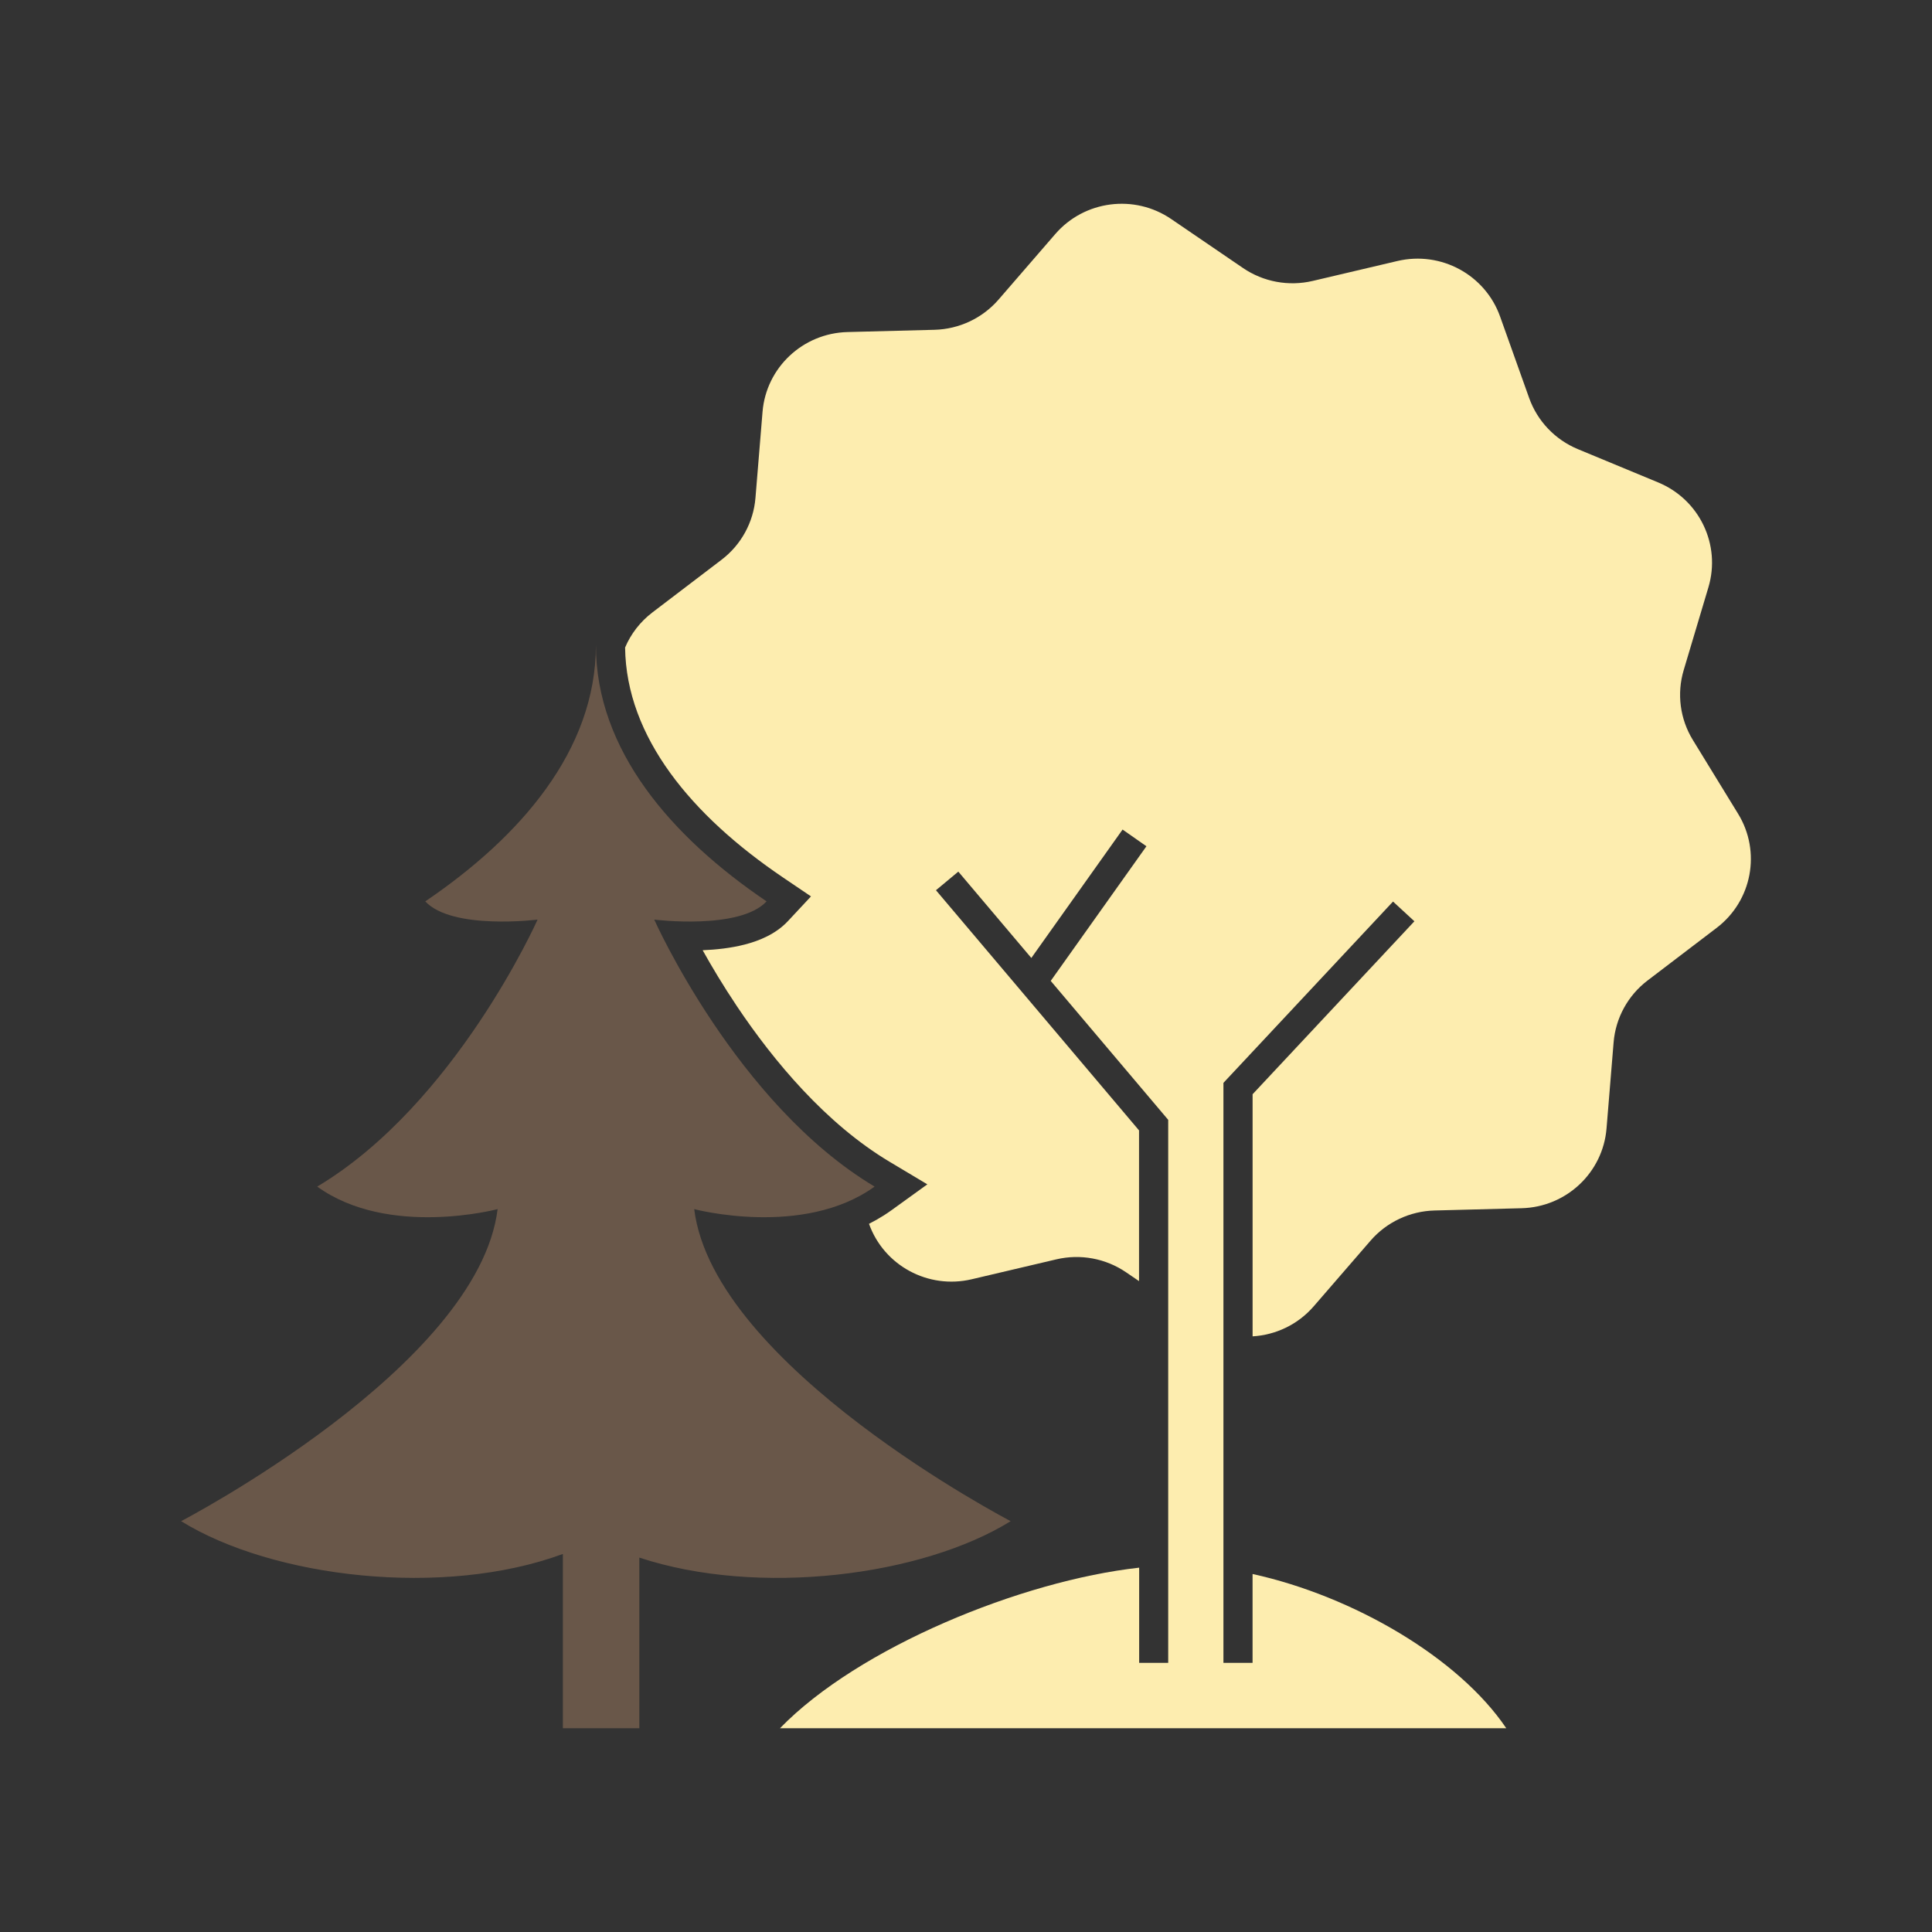
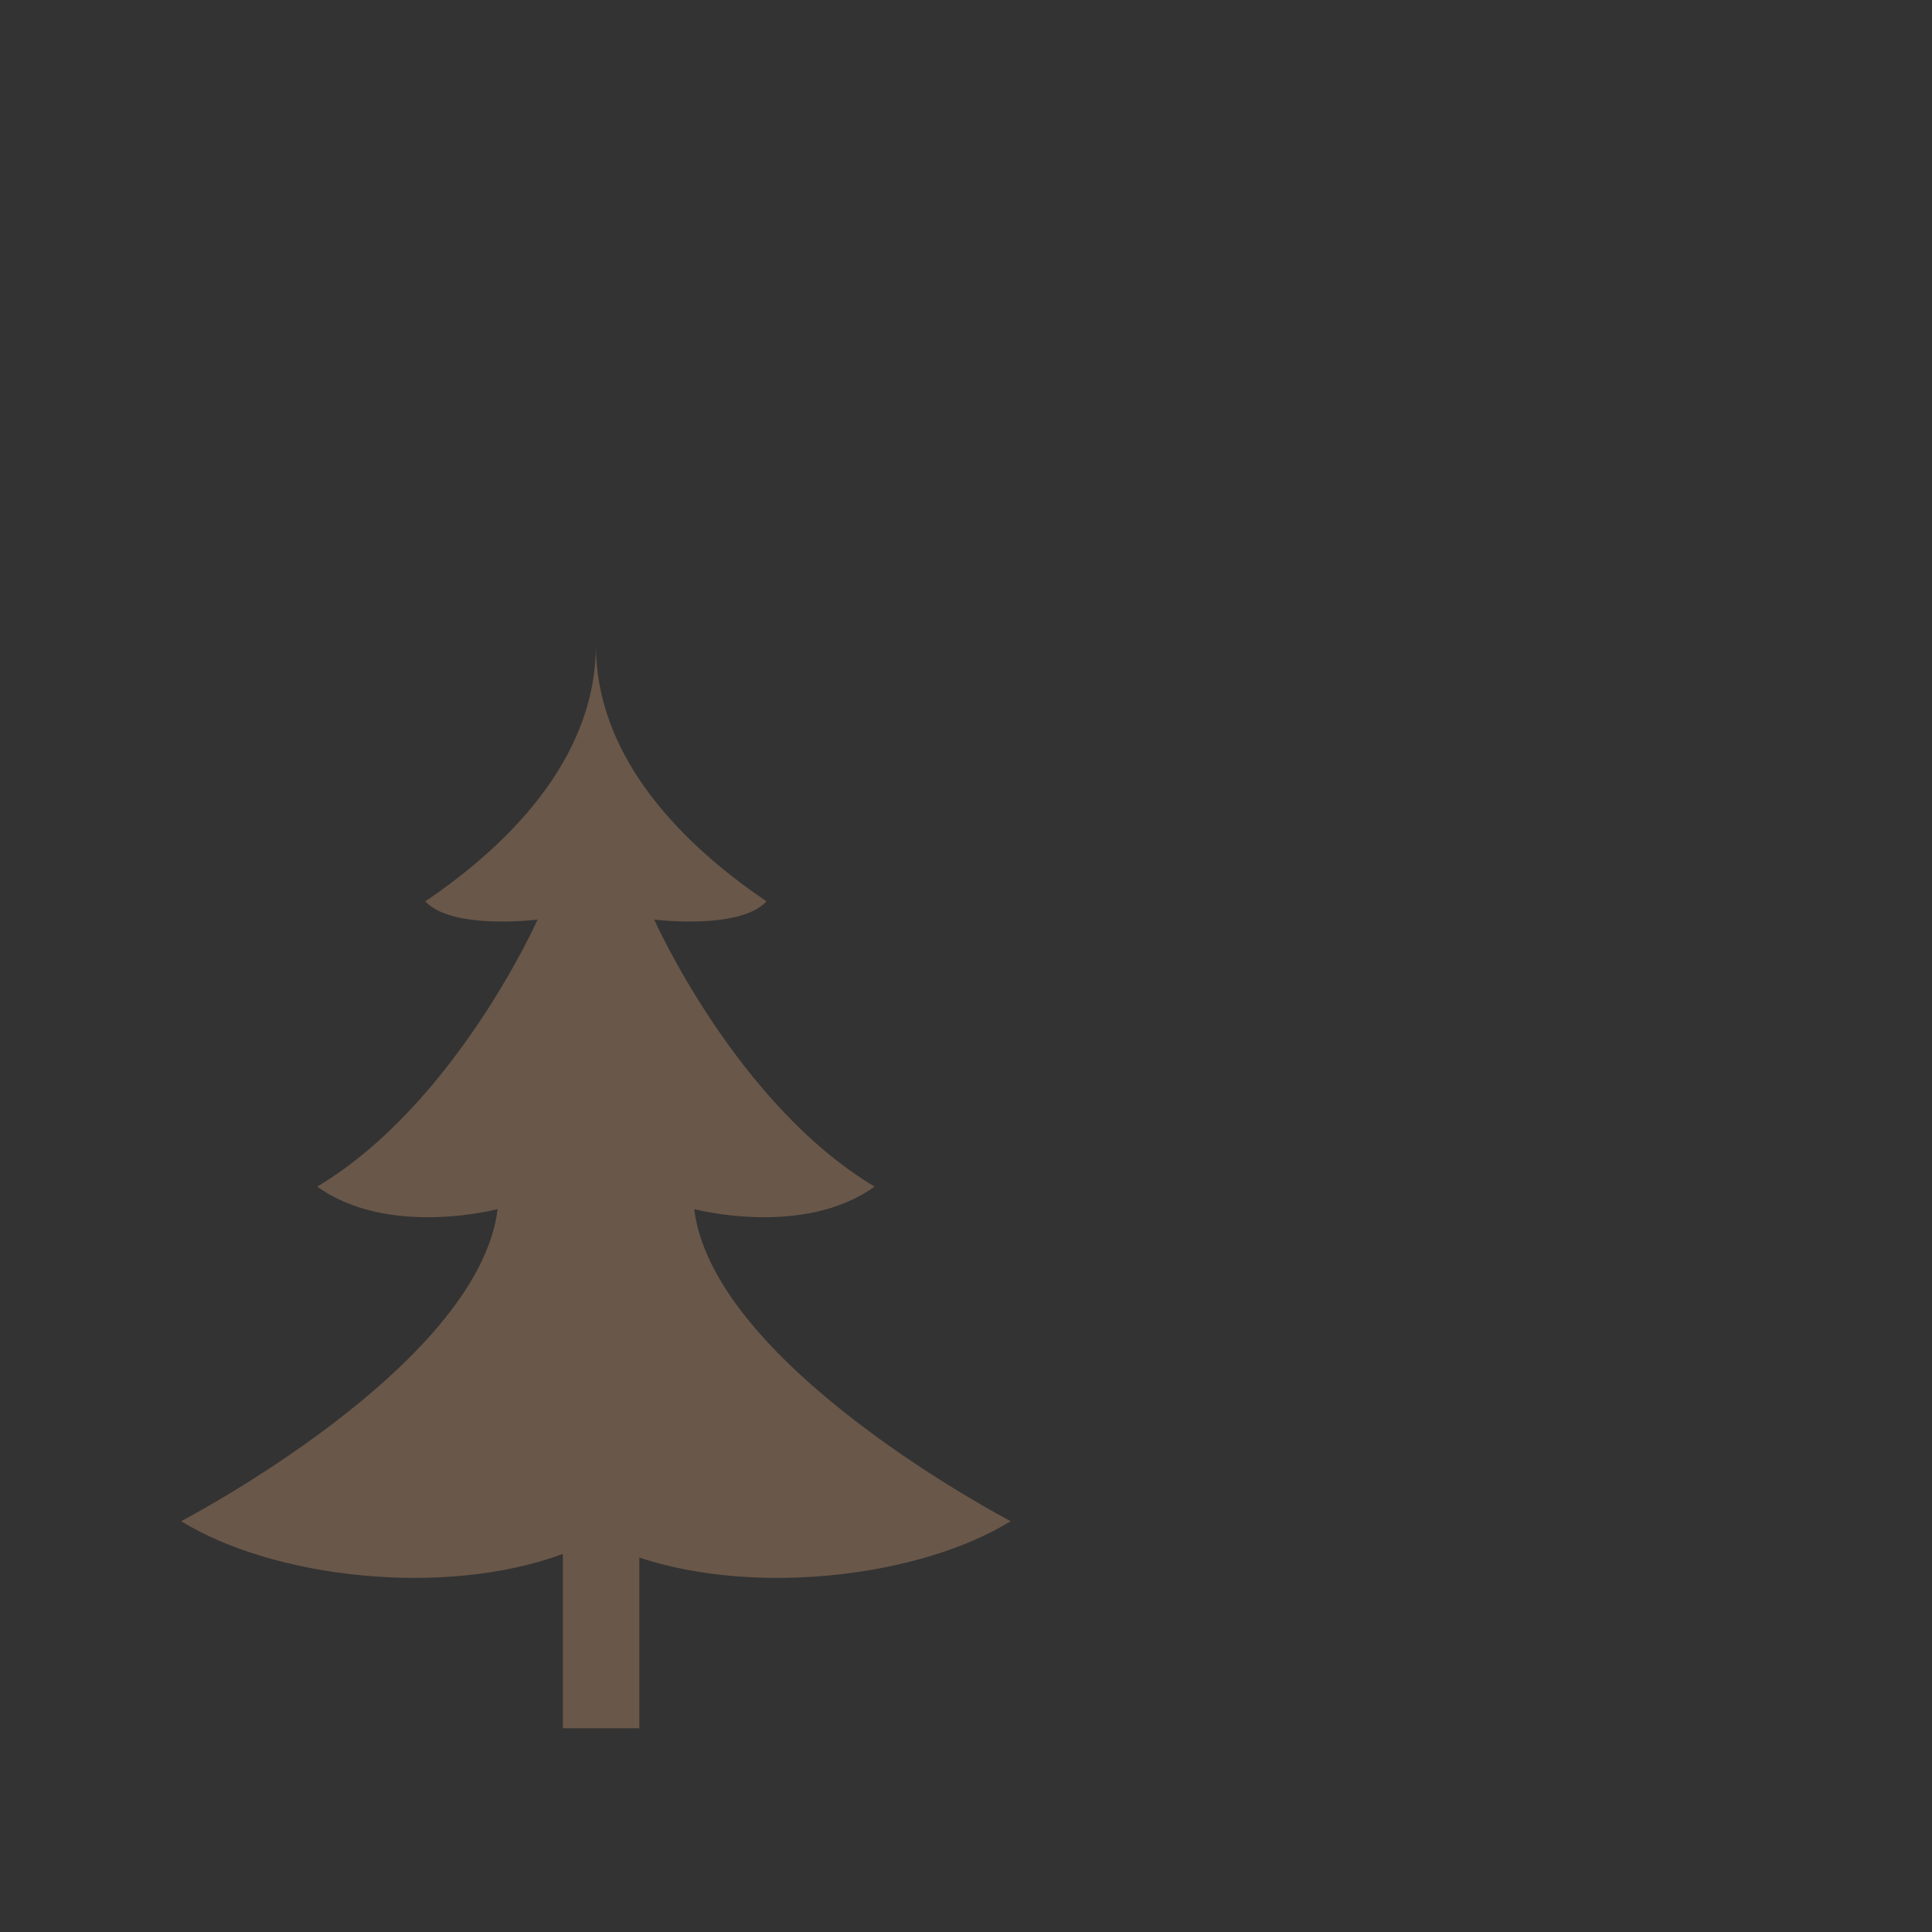
<svg xmlns="http://www.w3.org/2000/svg" width="128" height="128" viewBox="0 0 128 128" fill="none">
  <rect x="0" y="0" width="128" height="128" fill="#333333" stroke="none" />
-   <path d="M69.916 15.505C71.846 13.275 75.158 12.848 77.598 14.513L82.35 17.755C83.7 18.676 85.378 18.987 86.972 18.612L92.582 17.292C95.464 16.614 98.397 18.201 99.385 20.972L101.31 26.368C101.856 27.9 103.03 29.131 104.541 29.758L109.862 31.964C112.595 33.097 114.028 36.092 113.187 38.91L111.549 44.398C111.084 45.957 111.304 47.638 112.156 49.026L115.154 53.916C116.694 56.426 116.08 59.686 113.731 61.475L109.156 64.96C107.857 65.949 107.04 67.438 106.906 69.058L106.437 74.763C106.196 77.693 103.77 79.972 100.81 80.048L95.046 80.198C93.409 80.24 91.866 80.968 90.799 82.201L87.041 86.542C85.983 87.766 84.507 88.447 82.988 88.537V72.496L93.708 61.037L92.292 59.731L81.055 71.743V110.169H82.986V104.282C89.643 105.743 96.641 109.825 99.794 114.5H51.676C56.873 109.145 67.678 104.725 75.472 103.862V110.169H77.397V74.193L69.613 64.987L75.954 56.067L74.374 54.96L68.328 63.468L63.491 57.747L62.01 58.98L75.464 74.892V84.877L74.607 84.293C73.258 83.372 71.579 83.06 69.986 83.435L64.375 84.755C61.495 85.433 58.564 83.849 57.574 81.081C57.907 80.913 58.236 80.727 58.559 80.522C58.735 80.409 58.909 80.292 59.081 80.168L61.439 78.465L58.94 76.972C54.719 74.451 51.26 70.302 48.818 66.658C47.9 65.287 47.141 64.01 46.553 62.956C47.427 62.919 48.421 62.817 49.359 62.573C50.292 62.331 51.395 61.891 52.205 61.023L53.73 59.389L51.876 58.134C45.802 54.023 41.49 48.826 41.414 42.9C41.793 42.007 42.403 41.2 43.227 40.572L47.801 37.088C49.101 36.099 49.918 34.61 50.051 32.99L50.52 27.285C50.761 24.355 53.187 22.076 56.148 21.999L61.912 21.85C63.549 21.807 65.091 21.08 66.158 19.847L69.916 15.505Z" fill="#FDEDAF" />
  <path d="M39.48 42.74C39.48 49.702 34.471 55.456 28.174 59.719C29.962 61.637 35.616 60.926 35.616 60.926C35.616 60.926 30.177 73.145 21.017 78.615C25.74 82.025 32.968 80.107 32.968 80.107C31.68 90.55 12 100.781 12 100.781C18.07 104.538 29.377 105.873 37.291 102.954V114.5H42.358V103.195C50.227 105.795 61.065 104.431 66.961 100.781C66.961 100.781 47.281 90.55 45.993 80.107C45.993 80.107 53.221 82.025 57.944 78.615C48.784 73.145 43.345 60.926 43.345 60.926C43.345 60.926 48.998 61.637 50.788 59.719C44.49 55.456 39.48 49.702 39.48 42.74Z" fill="#695749" />
</svg>